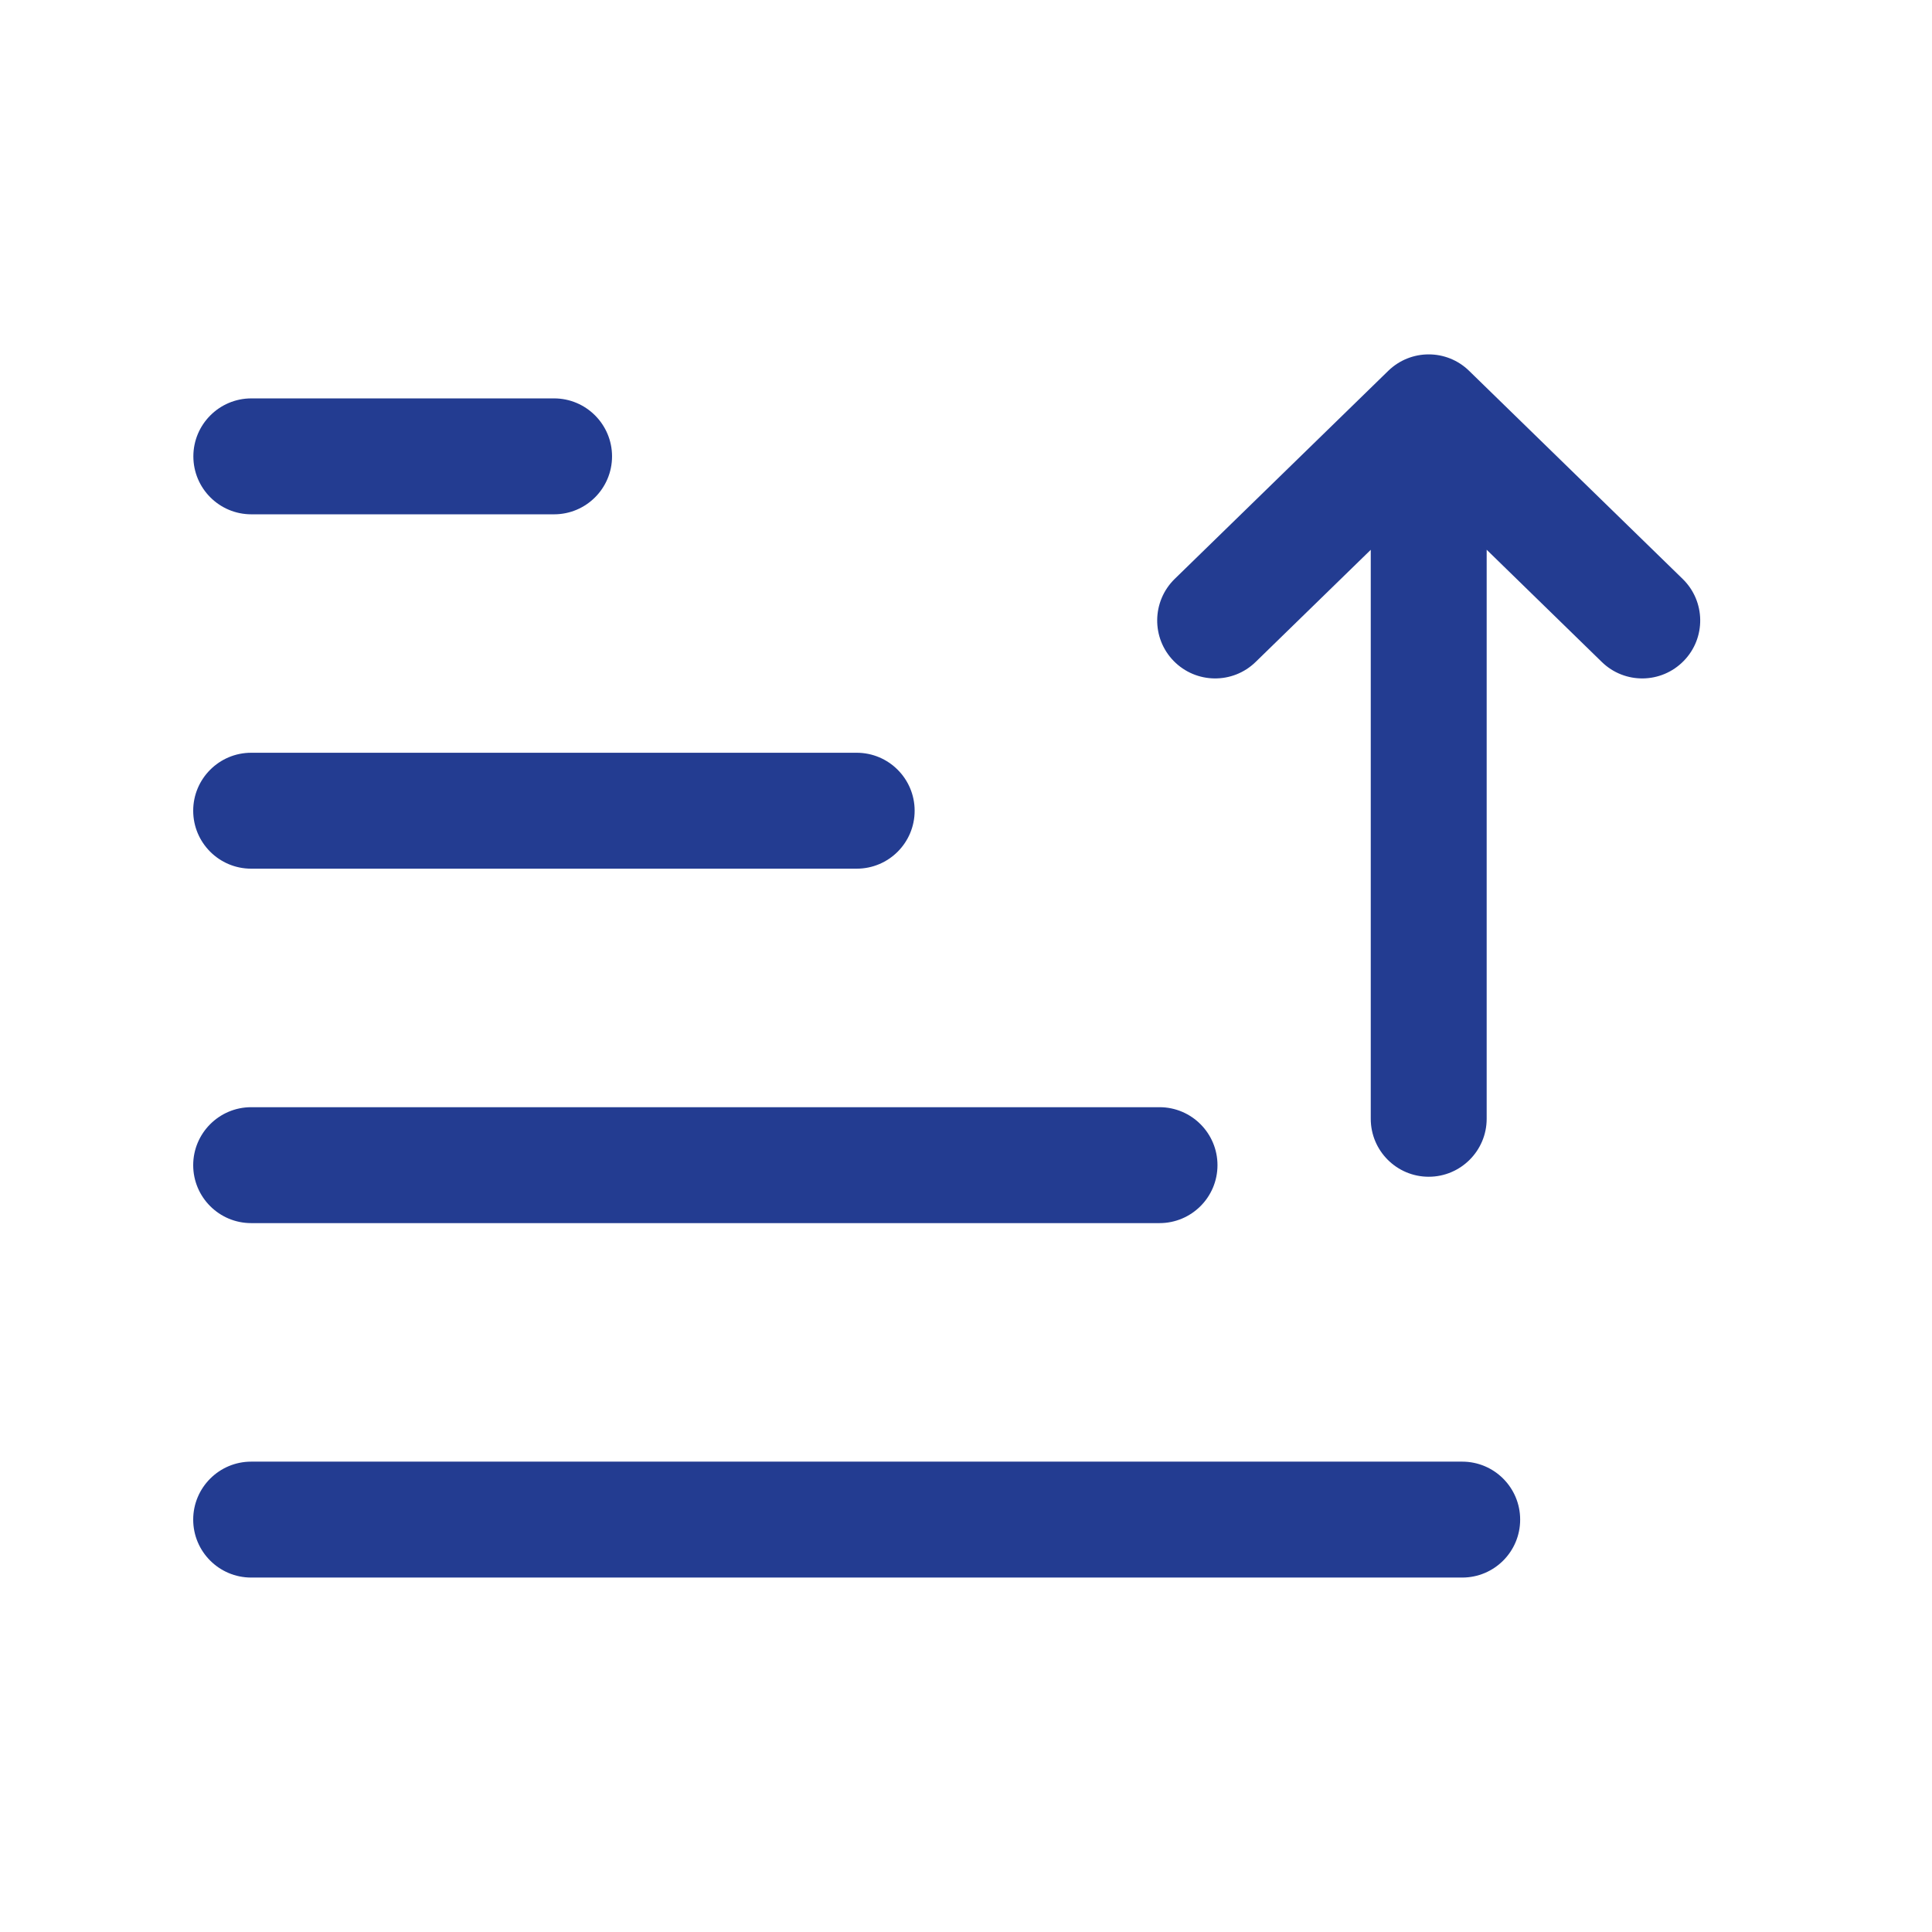
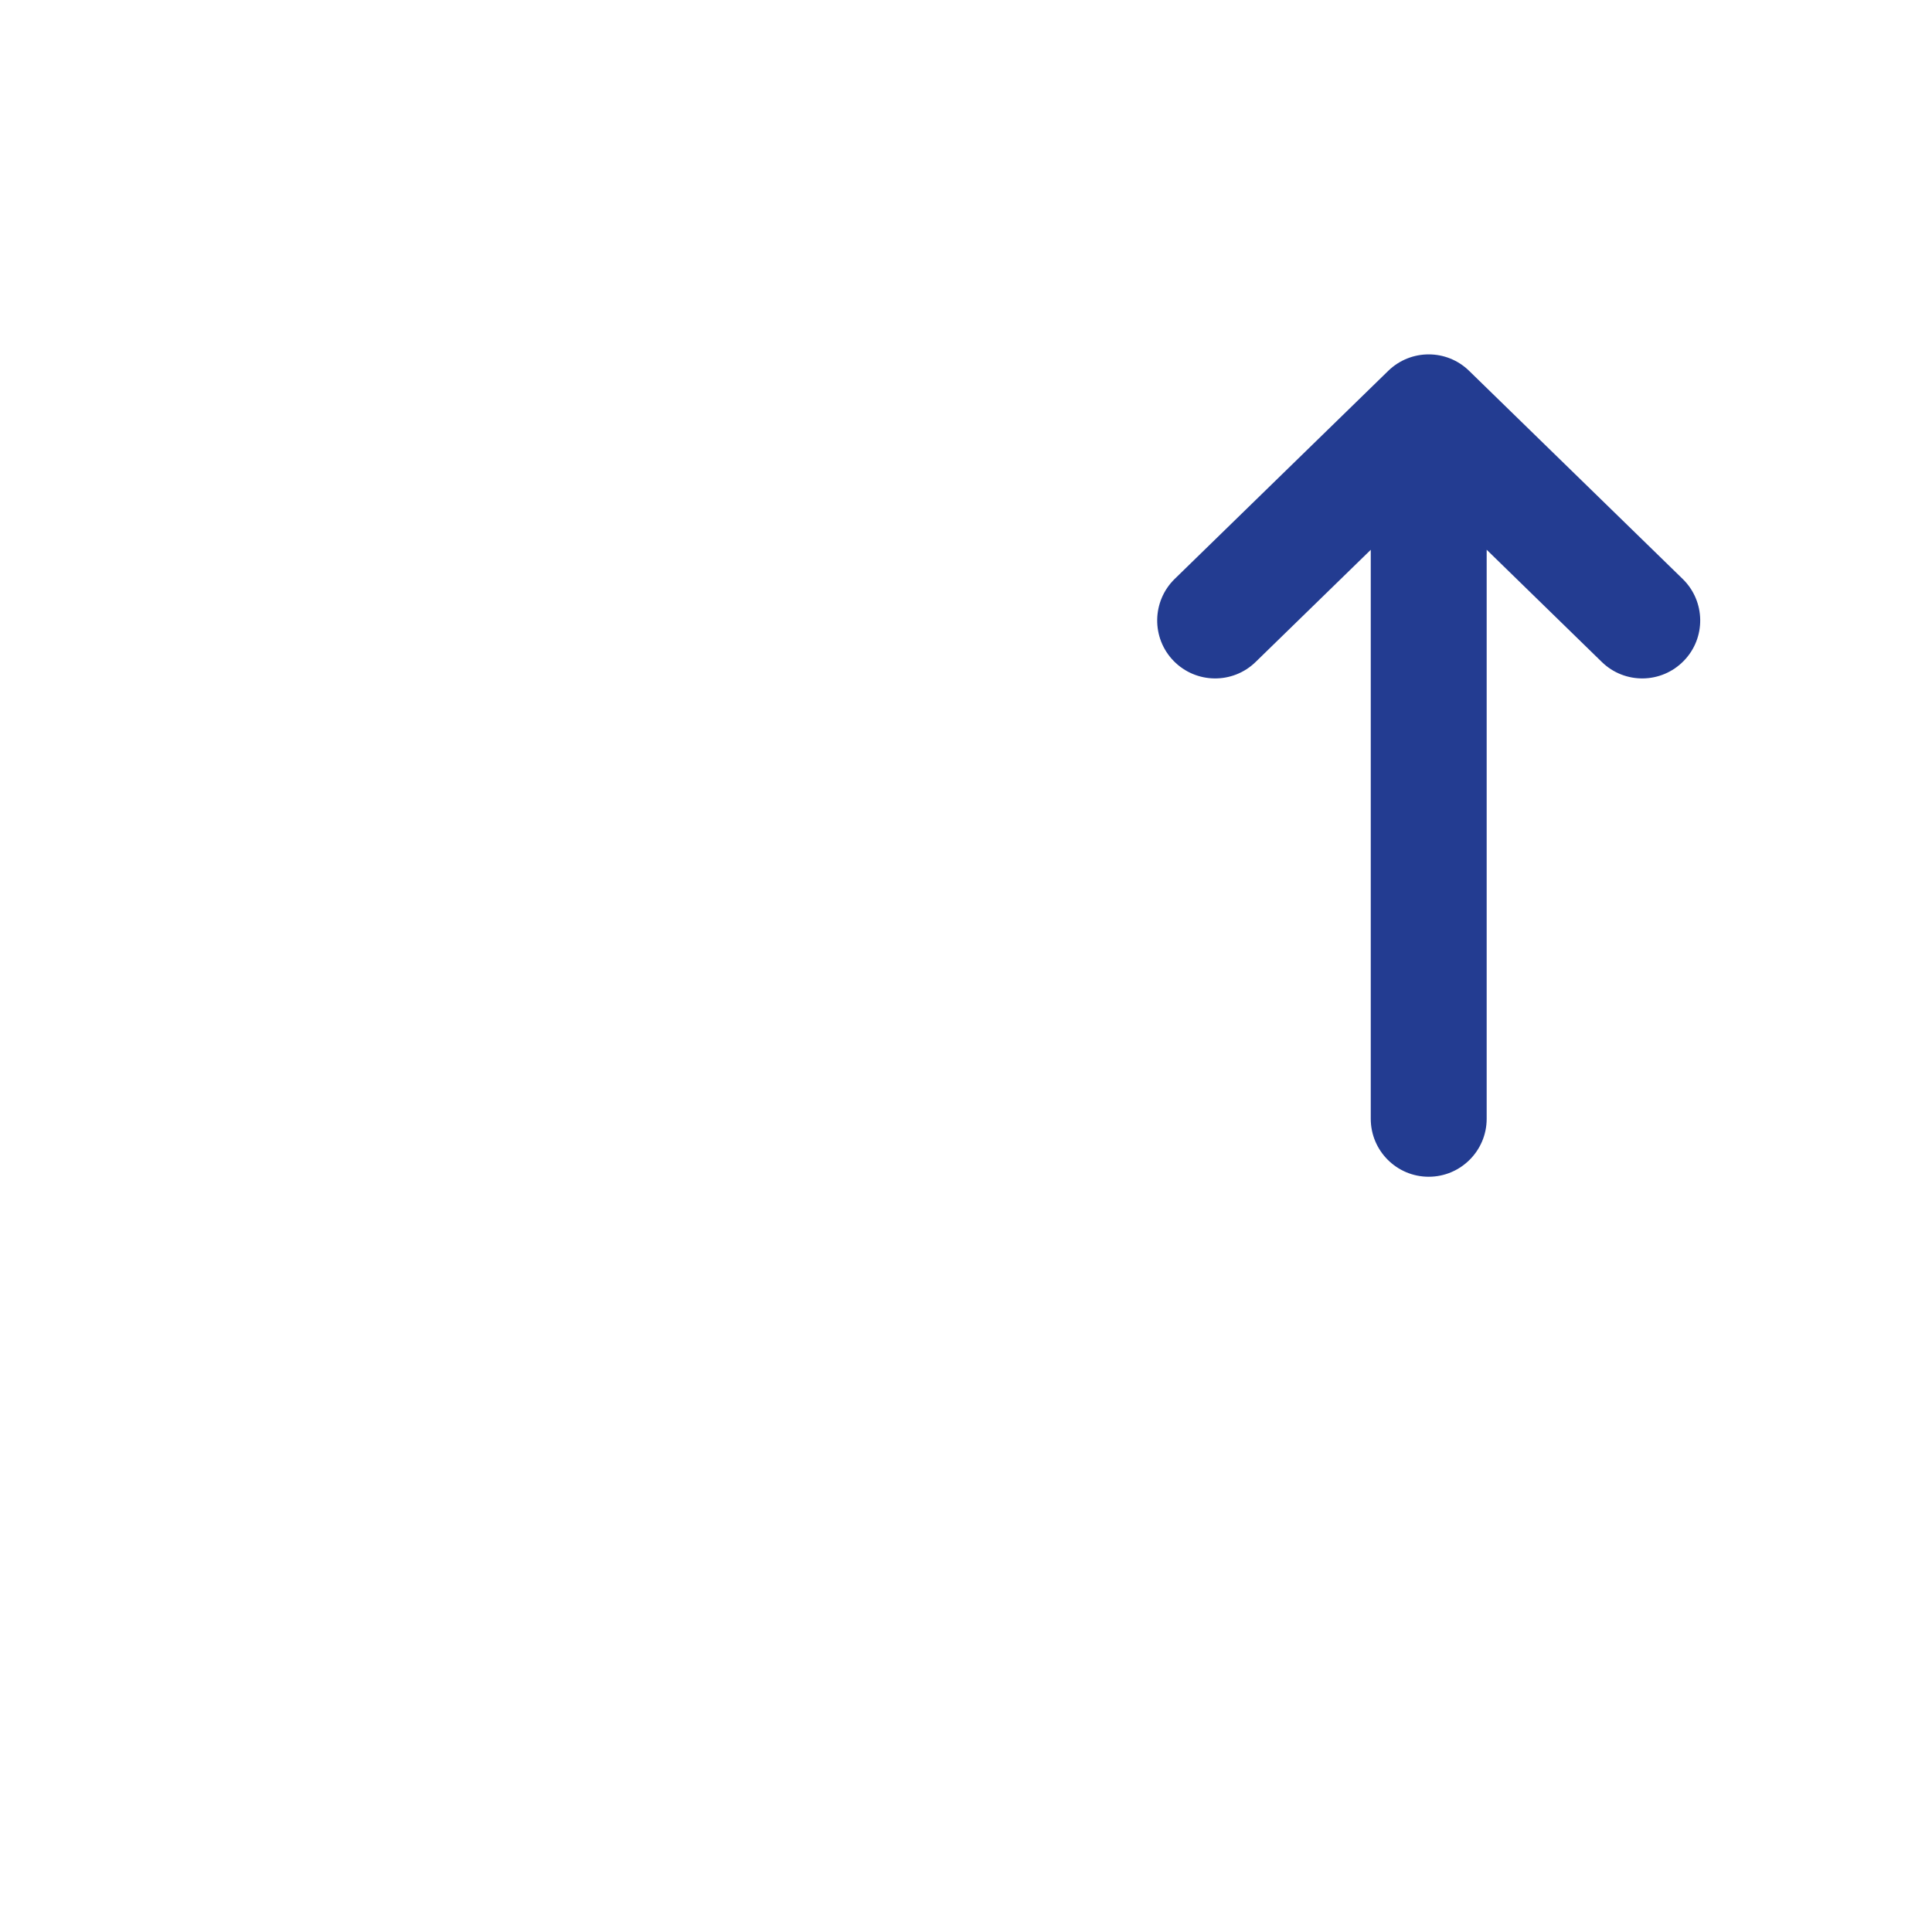
<svg xmlns="http://www.w3.org/2000/svg" width="24" height="24" viewBox="0 0 24 24" fill="none">
  <path fill-rule="evenodd" clip-rule="evenodd" d="M17.245 4.607C17.525 4.334 17.971 4.334 18.25 4.607L20.903 7.192C21.188 7.47 21.194 7.926 20.916 8.21C20.638 8.495 20.183 8.501 19.898 8.223L18.468 6.829V13.898C18.468 14.295 18.145 14.618 17.748 14.618C17.35 14.618 17.028 14.295 17.028 13.898V6.83L15.598 8.223C15.313 8.501 14.857 8.495 14.579 8.21C14.302 7.926 14.308 7.47 14.592 7.192L17.245 4.607Z" fill="#233C91" />
-   <path fill-rule="evenodd" clip-rule="evenodd" d="M2.402 5.669C2.402 5.272 2.725 4.949 3.122 4.949H6.883C7.28 4.949 7.603 5.272 7.603 5.669C7.603 6.067 7.28 6.389 6.883 6.389H3.122C2.725 6.389 2.402 6.067 2.402 5.669ZM2.4 10.071C2.4 9.674 2.723 9.351 3.12 9.351H10.642C11.04 9.351 11.362 9.674 11.362 10.071C11.362 10.469 11.04 10.791 10.642 10.791H3.12C2.723 10.791 2.4 10.469 2.4 10.071ZM2.4 14.474C2.4 14.077 2.723 13.754 3.12 13.754H14.404C14.801 13.754 15.124 14.077 15.124 14.474C15.124 14.872 14.801 15.194 14.404 15.194H3.12C2.723 15.194 2.4 14.872 2.4 14.474ZM2.4 18.877C2.4 18.48 2.723 18.157 3.12 18.157H18.164C18.562 18.157 18.884 18.48 18.884 18.877C18.884 19.275 18.562 19.597 18.164 19.597H3.12C2.723 19.597 2.4 19.275 2.4 18.877Z" fill="#233C91" />
</svg>